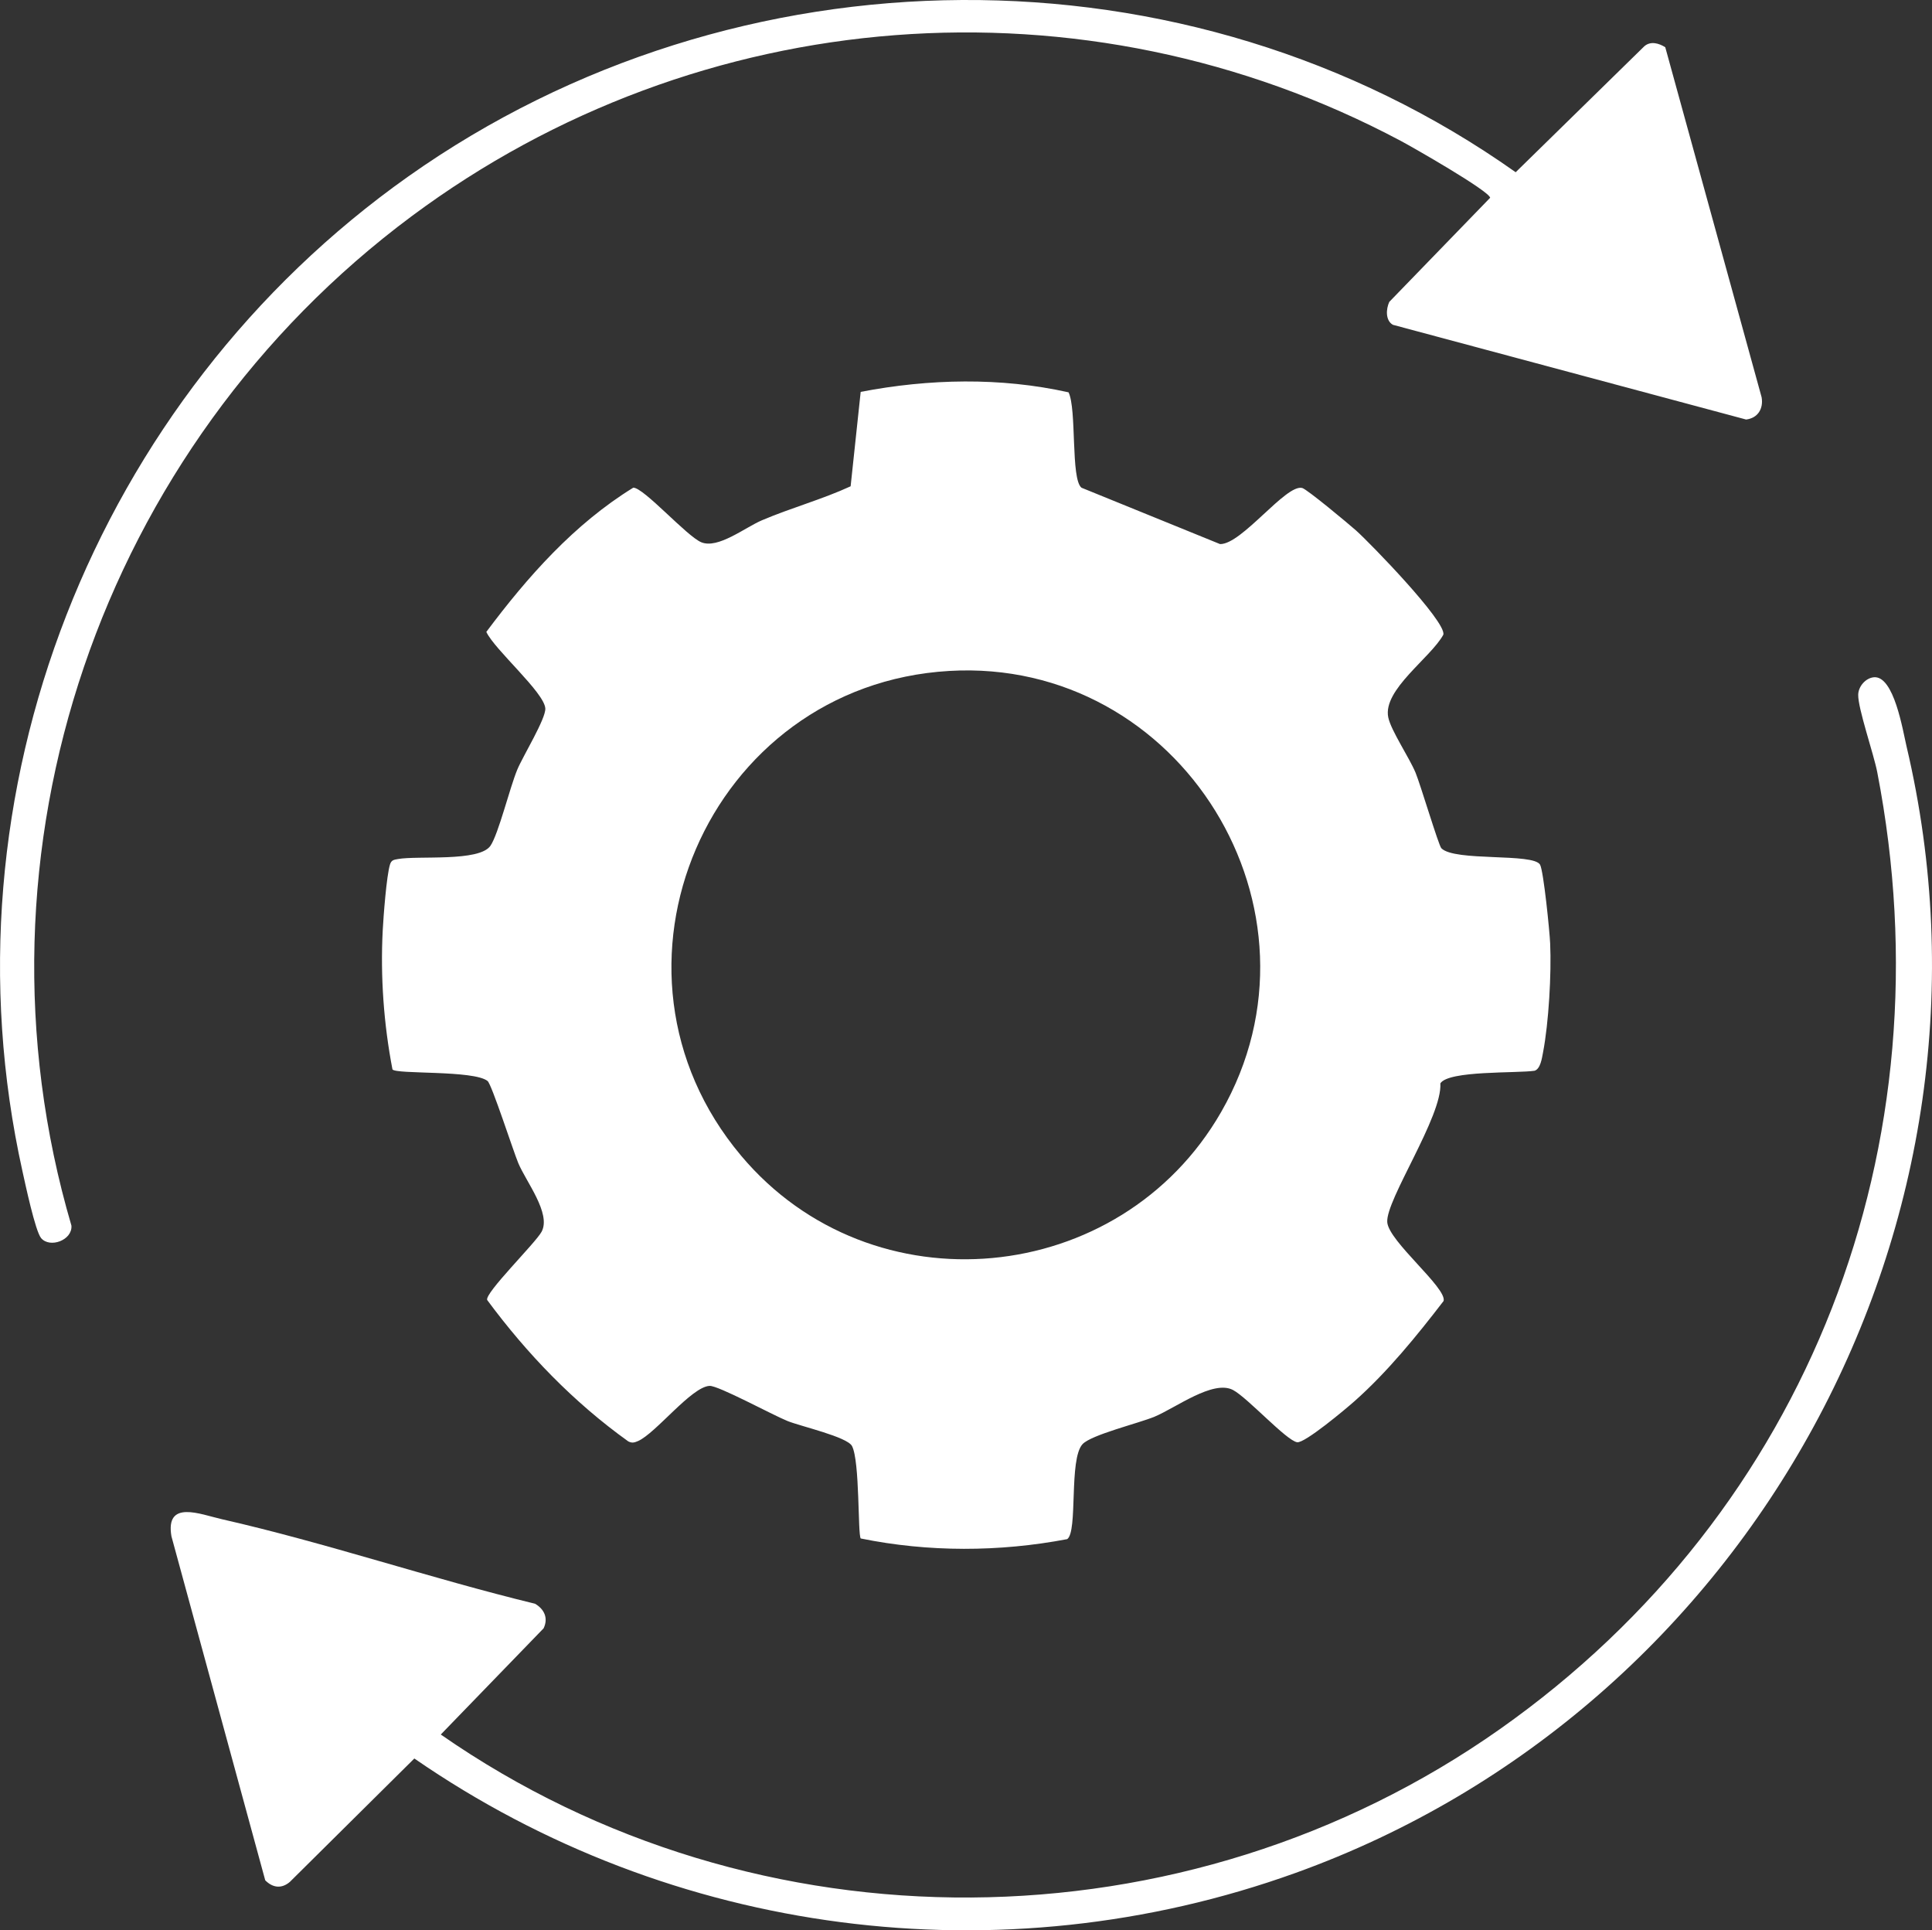
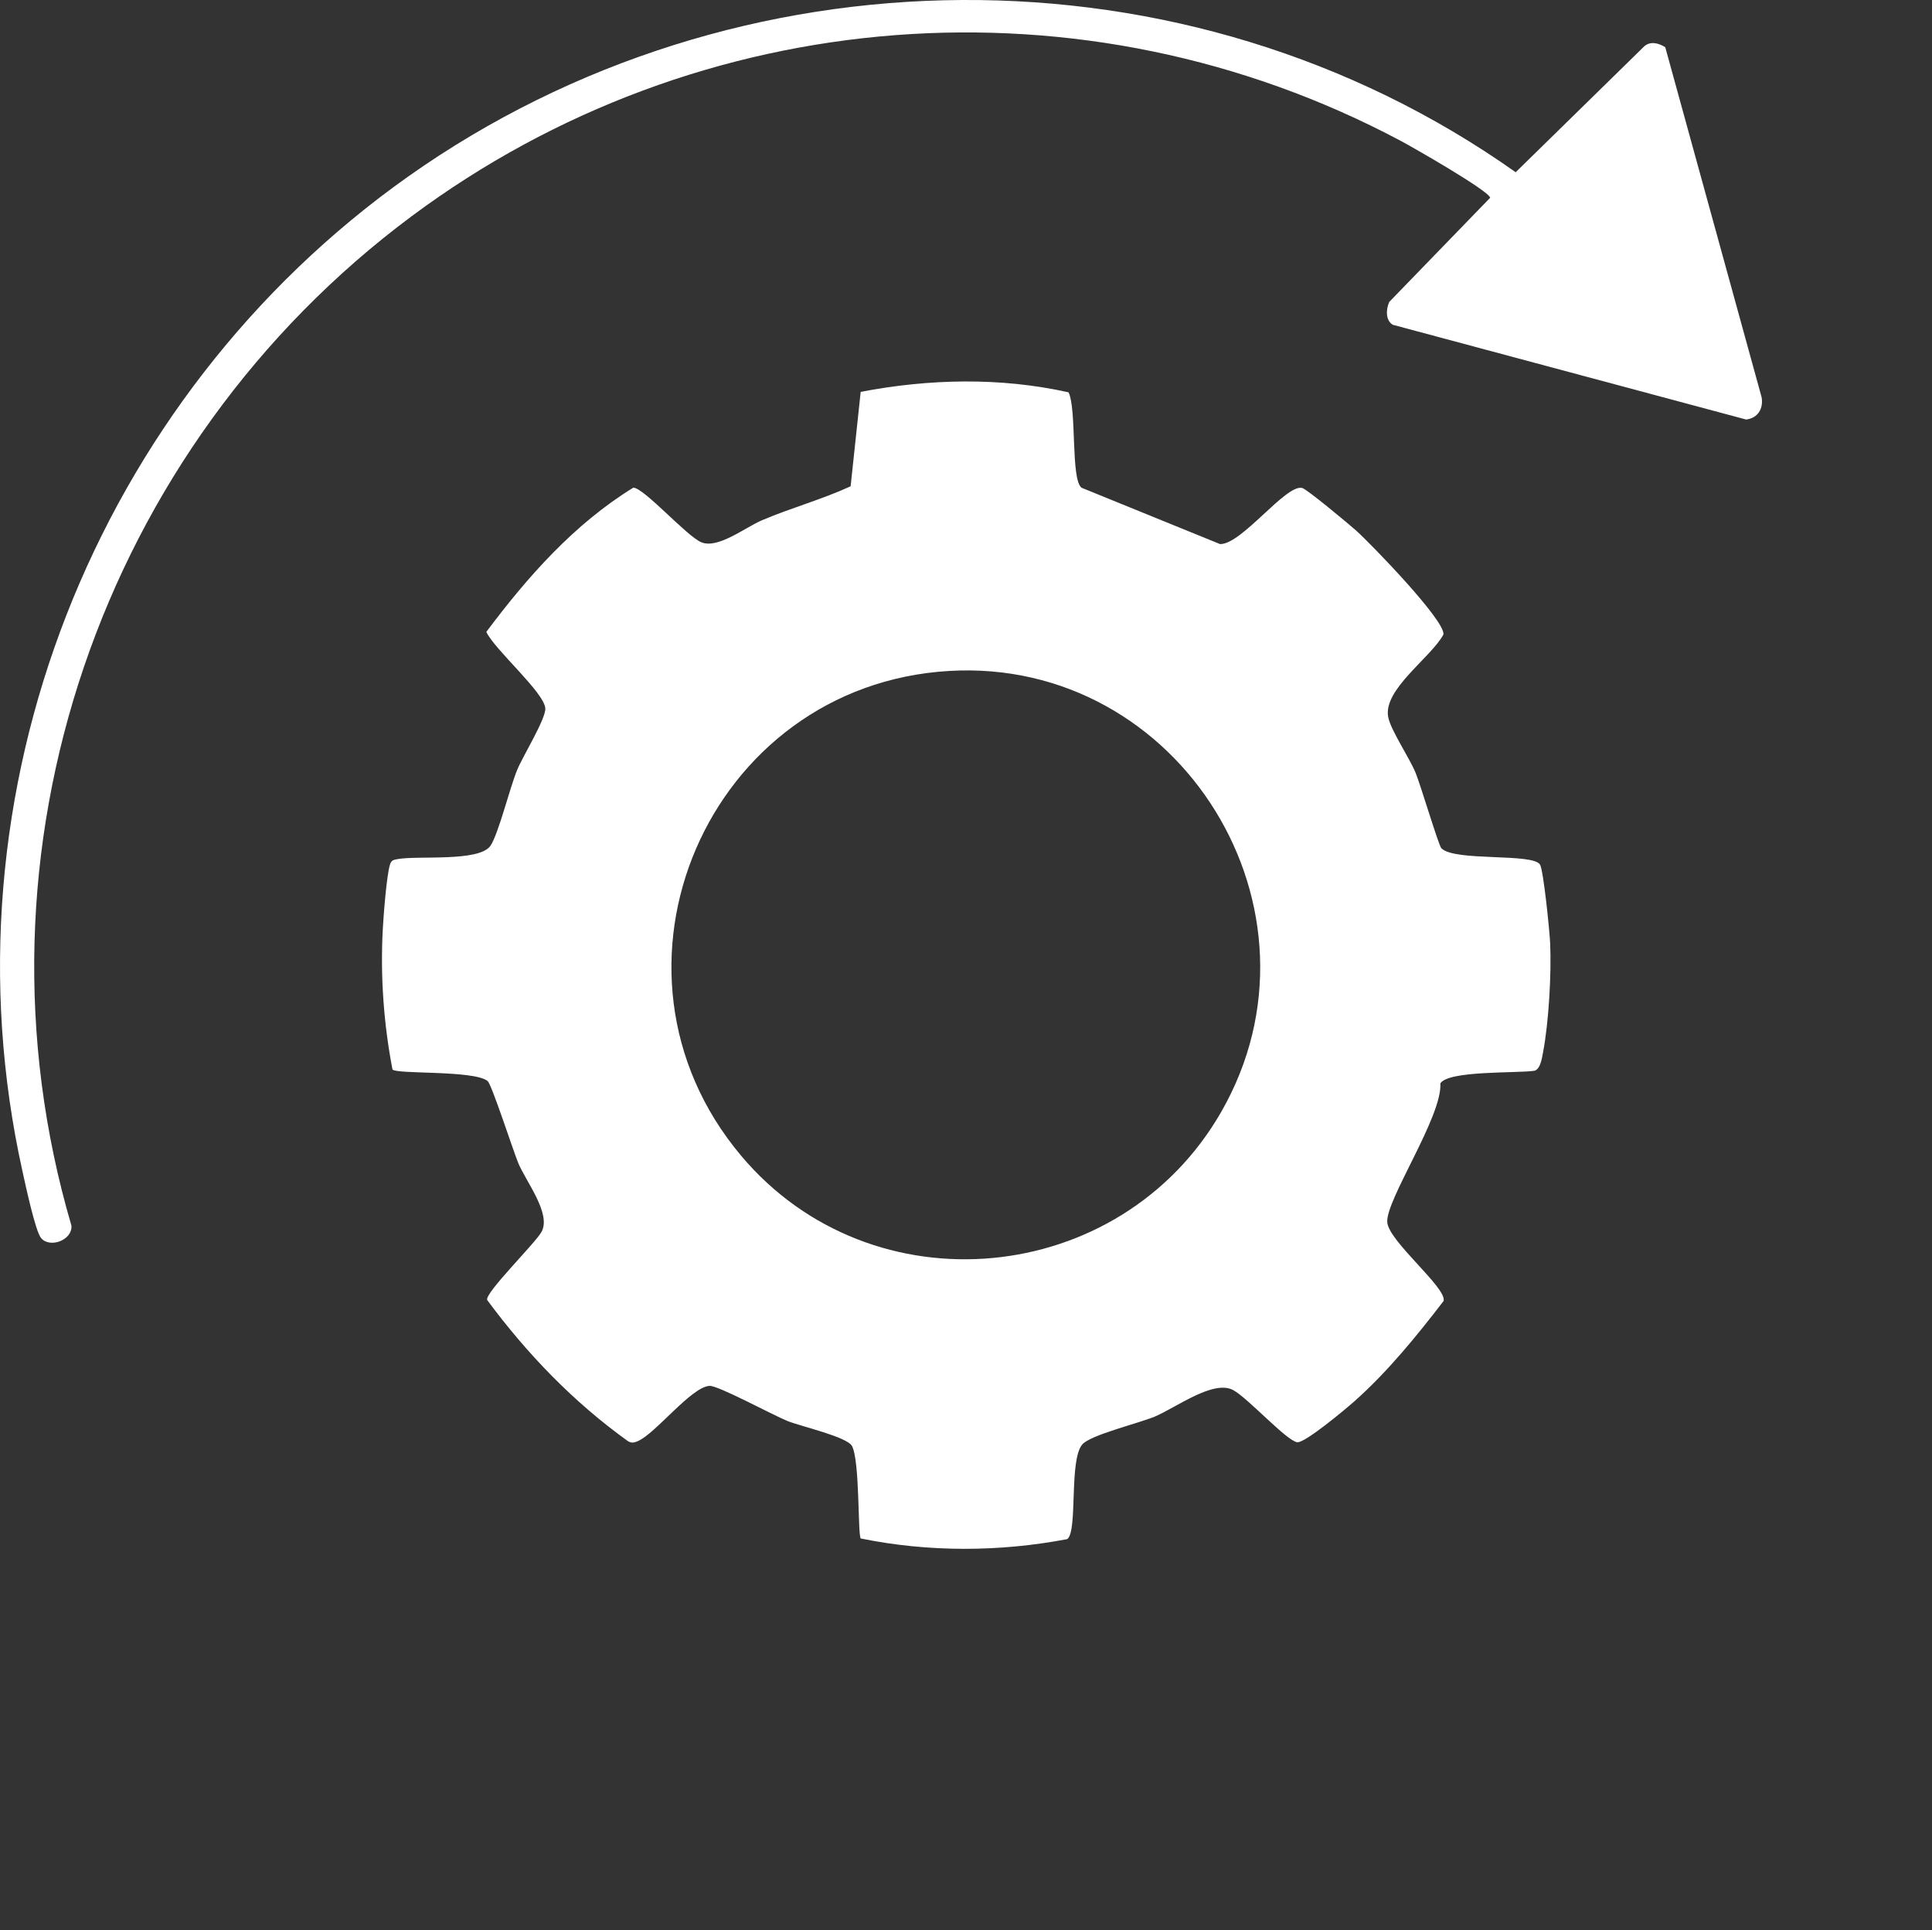
<svg xmlns="http://www.w3.org/2000/svg" id="Capa_2" data-name="Capa 2" viewBox="0 0 351.39 351.03">
  <rect x="0" y="0" width="351.39" height="351.03" fill="#333333" stroke="none" />
  <defs>
    <style>
      .cls-1 {
        fill: #fff;
      }
    </style>
  </defs>
  <g id="Layer_1" data-name="Layer 1">
    <g>
      <path class="cls-1" d="M194.33,71.31c1.54,3.03.38,15.78,2.37,17.38l25.2,10.25c3.95.09,12-10.98,14.95-10.2.89.24,8.49,6.57,9.8,7.74,2.54,2.27,16.36,16.48,15.87,18.92-2.28,4.21-11.04,10.01-10.03,15.03.48,2.4,3.84,7.34,4.98,10.11.9,2.19,4.18,13.19,4.68,13.71,2.4,2.47,16.77.82,17.96,3,.64,1.19,1.74,12.17,1.83,14.3.25,5.52-.26,14.45-1.3,19.86-.2,1.02-.45,2.94-1.52,3.3-3.16.49-15.67-.08-17.15,2.3.38,6-9.93,21.17-9.66,25.23.23,3.48,10.88,11.96,10.25,14.34-4.88,6.35-10.2,12.9-16.21,18.23-1.59,1.41-9.03,7.65-10.42,7.46-1.95-.28-9.01-8.09-11.67-9.5-3.62-1.91-10.42,3.25-14.29,4.86-2.93,1.21-11.53,3.29-13.09,5-2.51,2.75-.81,15.88-2.78,17.26-12.37,2.35-25.22,2.39-37.55-.12-.56-.65-.14-14.06-1.59-16.81-.88-1.67-9.29-3.57-11.73-4.55-2.71-1.09-12.59-6.47-14.18-6.39-3.3.17-9.77,8.61-13,10.03-.66.29-1.11.41-1.79.06-9.95-7.13-18.39-15.89-25.65-25.7-.53-1.23,8.81-10.38,9.9-12.43,1.76-3.32-2.83-9.08-4.25-12.48-.95-2.3-4.83-14.32-5.58-14.92-2.49-2.01-16.66-1.18-17.3-2.11-1.59-8.24-2.21-16.91-1.77-25.31.13-2.52.69-9.93,1.32-11.95.25-.81.69-.86,1.42-.99,3.62-.67,14.84.56,16.86-2.43,1.46-2.17,3.49-10.5,4.87-13.83.99-2.4,5.21-9.26,5.1-11.13-.18-2.92-9.2-10.65-10.73-13.92,7.5-10.03,16-19.63,26.73-26.23,1.92,0,9.73,8.84,12.37,9.93,3.04,1.25,7.92-2.67,11.03-4,5.31-2.26,10.97-3.8,16.13-6.18l1.83-17.17c12.44-2.39,25.41-2.68,37.79.08ZM172.64,122.01c-43.89,2.57-66.3,54.31-37.85,88.15,23.77,28.28,68.97,23.99,87.31-7.94,21.05-36.65-7.41-82.68-49.46-80.21Z" />
-       <path class="cls-1" d="M340.81,123.16c3.66-.34,5.27,9.67,5.94,12.53,20.41,86.39-28.29,175.08-111.12,204.9-53.67,19.32-113.5,11.49-160.27-20.81l-22.64,22.44c-1.49,1.28-3.11,1.1-4.48-.29l-17.06-62.56c-1.14-6.71,5.26-3.99,9.15-3.11,19.02,4.32,38,10.77,56.99,15.38,1.67.99,2.44,2.61,1.55,4.47l-18.7,19.31c57.55,40.04,135.43,39.33,192.63-.98,56.32-39.69,81.78-106.34,68.63-174.03-.65-3.35-3.53-11.62-3.46-14.09.04-1.52,1.36-3.02,2.84-3.16Z" />
      <path class="cls-1" d="M302.88,8.6l17.52,63.64c.36,2.07-.68,3.79-2.82,4.05l-64.26-17.23c-1.36-.81-1.24-2.85-.64-4.16l18.35-18.94c-.27-1.29-14.02-9.15-16.24-10.33C197.13-5.06,127.1.46,74.87,39.32,18.45,81.29-7.03,154.73,12.99,222.87c.22,2.65-3.91,4.17-5.51,2.28-1.06-1.25-2.89-9.89-3.39-12.14C-11.19,144.21,17.28,72.38,74.27,32.08c59.69-42.2,141.57-43.09,201.4-.76l23.4-22.91c1.14-.99,2.66-.55,3.81.18Z" />
    </g>
  </g>
</svg>